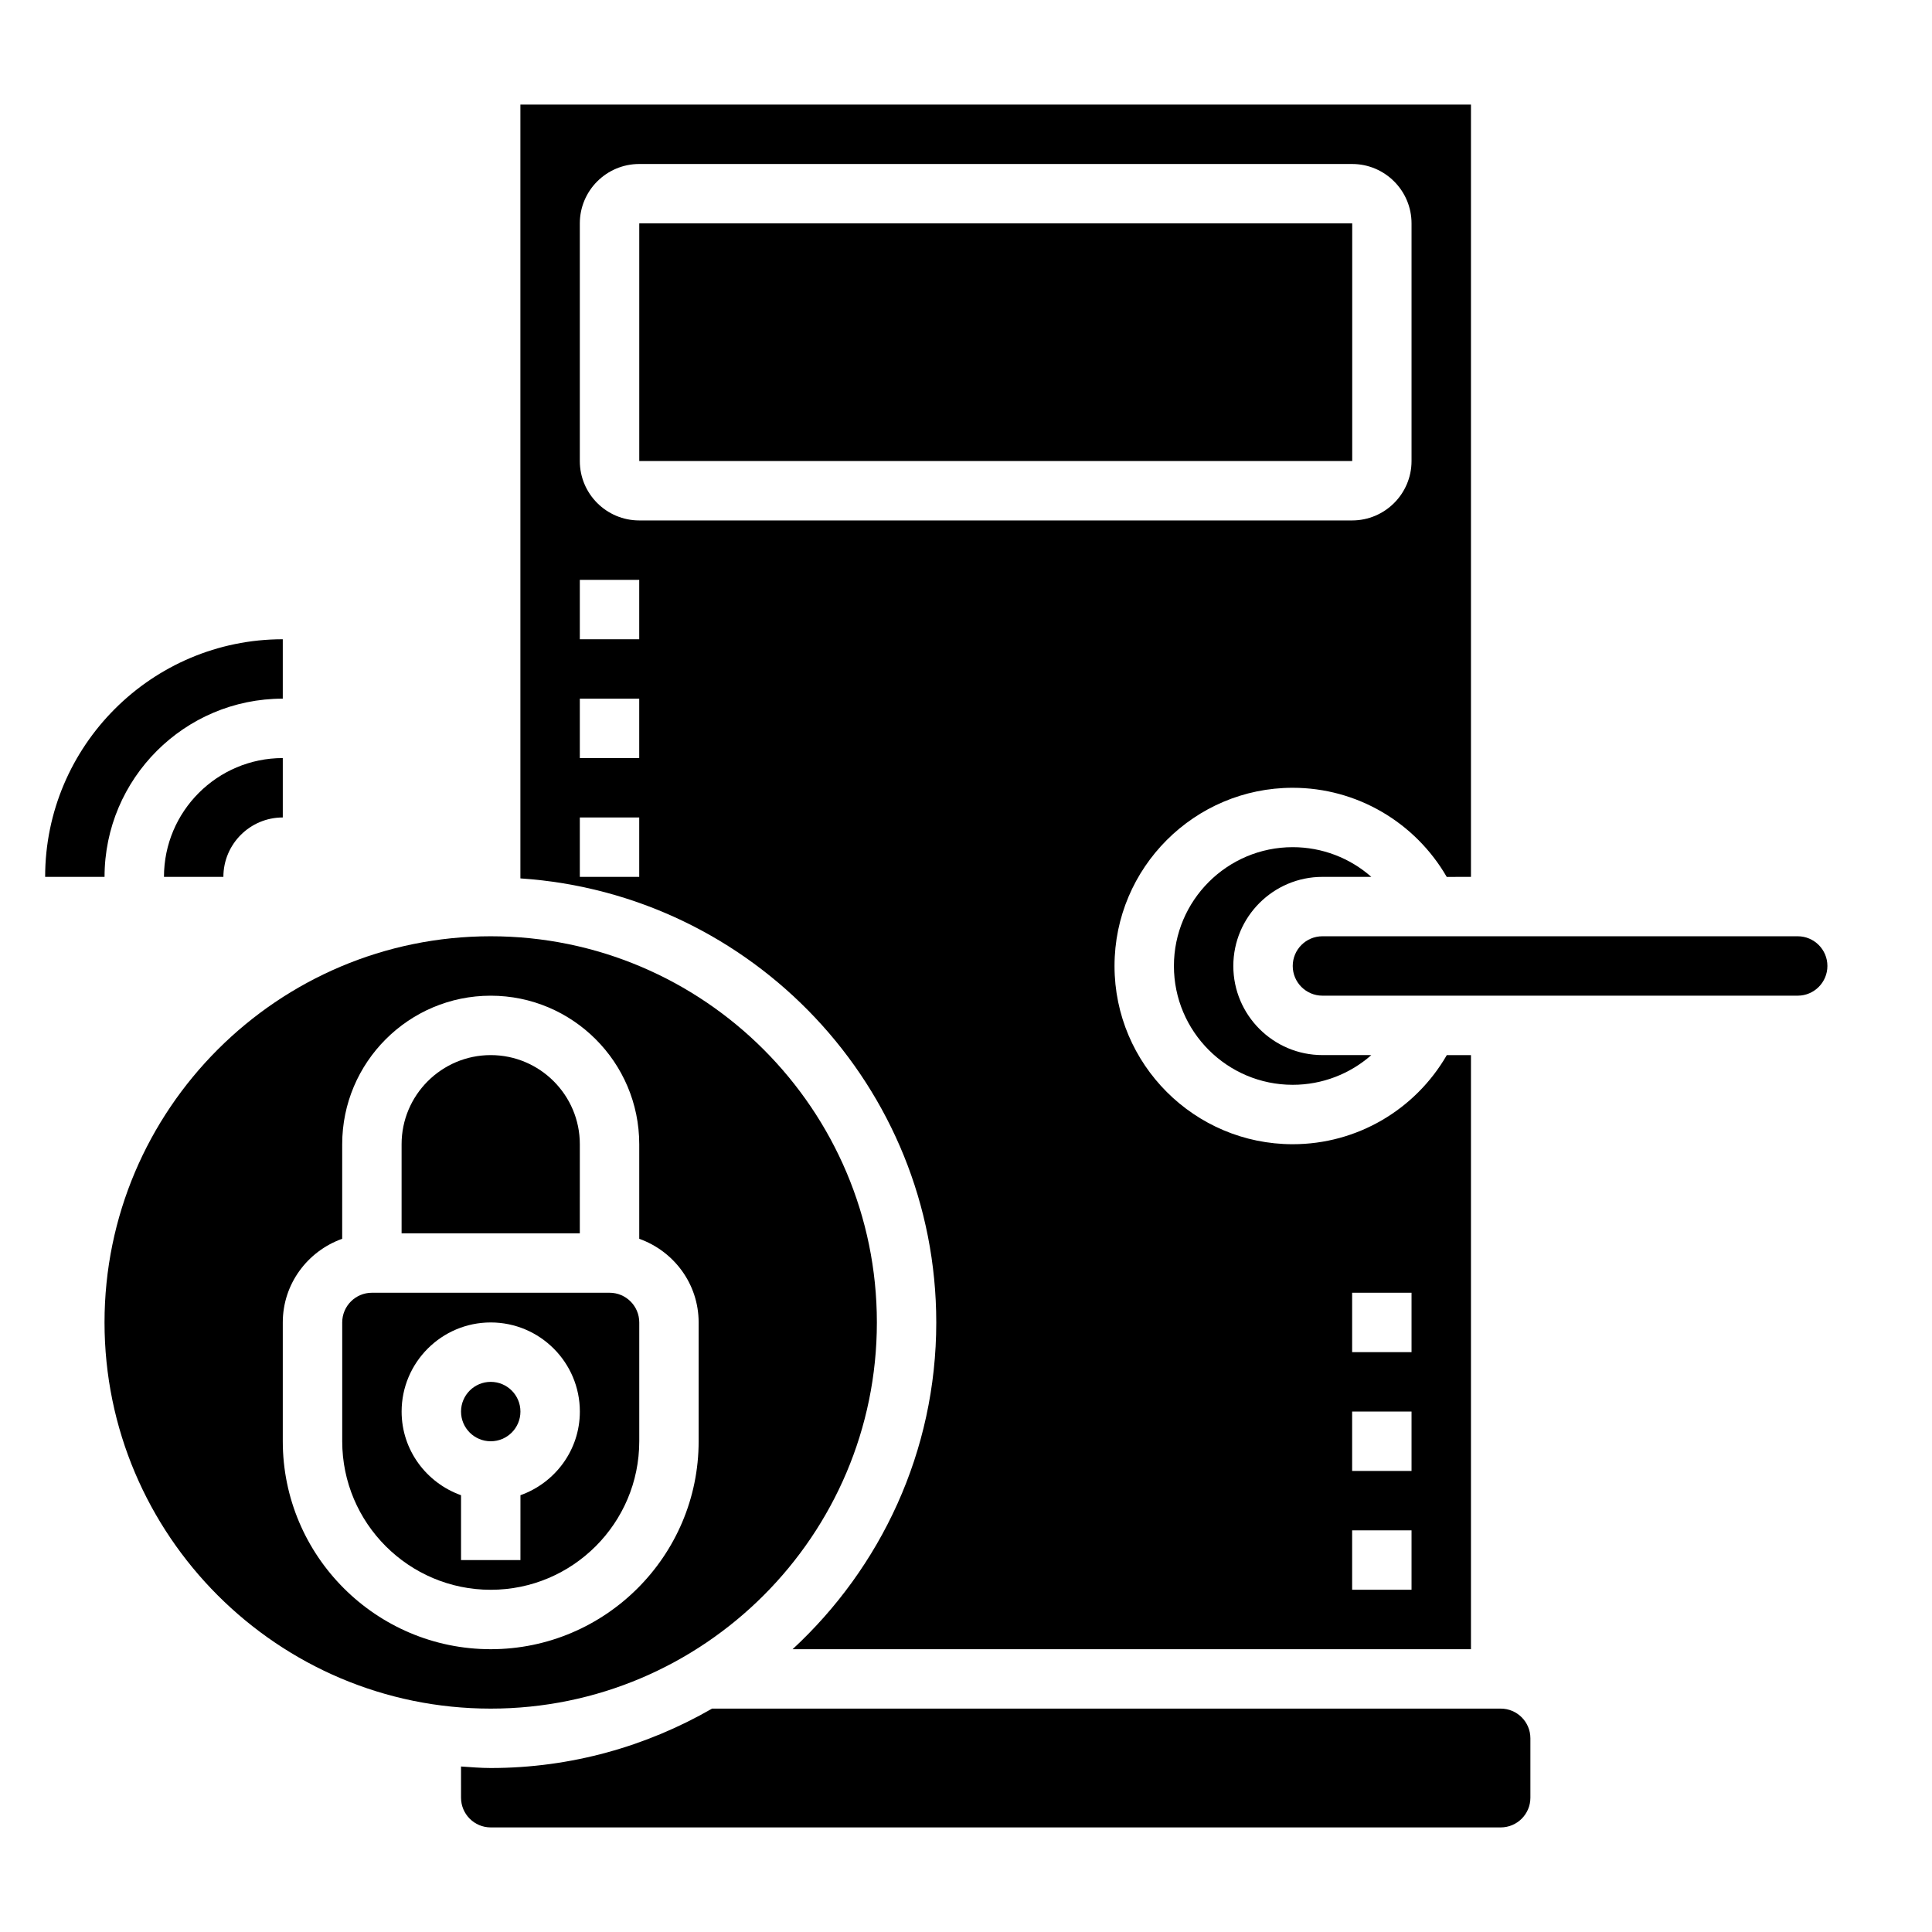
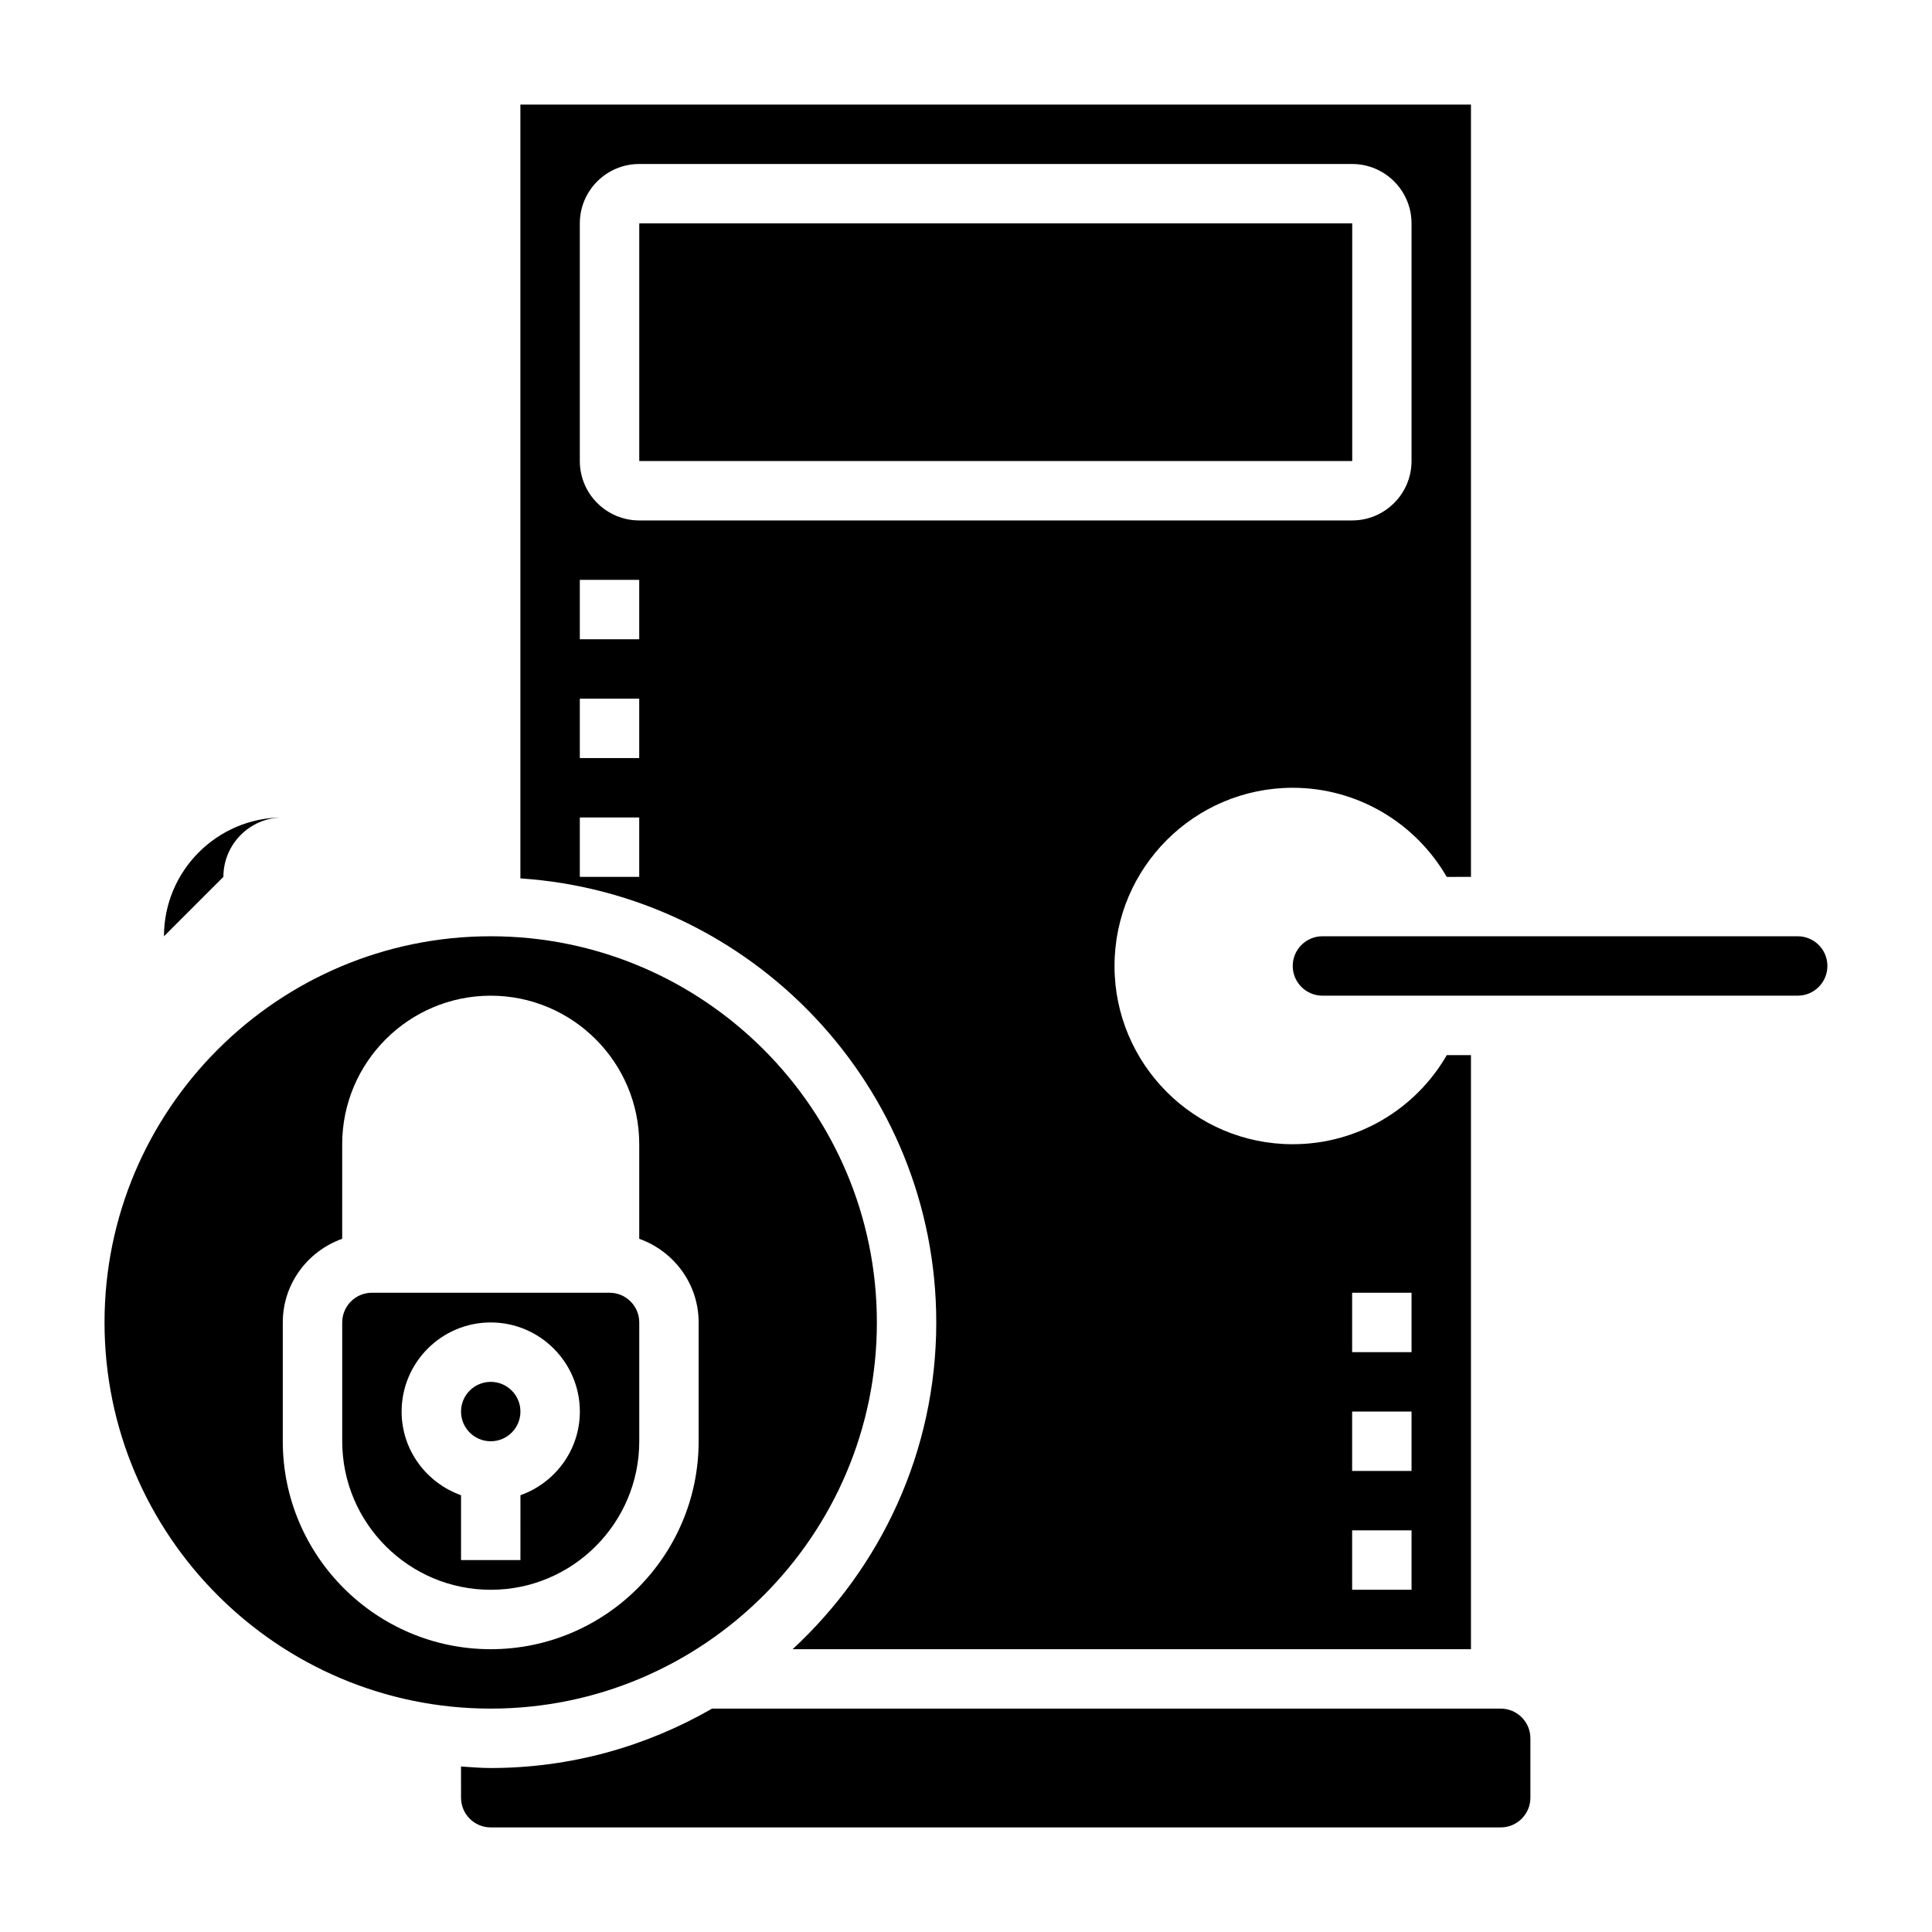
<svg xmlns="http://www.w3.org/2000/svg" fill="#000000" width="800px" height="800px" version="1.1" viewBox="144 144 512 512">
  <g>
    <path d="m281.92 518.08c0 4.348-3.523 7.871-7.871 7.871s-7.871-3.523-7.871-7.871 3.523-7.871 7.871-7.871 7.871 3.523 7.871 7.871" />
-     <path d="m494.46 376.38h12.957c-5.644-4.977-13.004-7.871-20.828-7.871-17.367 0-31.488 14.121-31.488 31.488s14.121 31.488 31.488 31.488c7.848 0 15.191-2.906 20.828-7.871l-12.957-0.004c-13.02 0-23.617-10.598-23.617-23.617 0.004-13.02 10.598-23.613 23.617-23.613z" />
    <path d="m392.12 494.46c0 34.227-14.73 65.008-38.07 86.594h179.77v-157.44h-6.398c-8.375 14.484-23.797 23.617-40.832 23.617-26.047 0-47.23-21.184-47.23-47.23s21.184-47.23 47.23-47.23c16.98 0 32.434 9.148 40.809 23.617l6.422-0.004v-204.67h-251.91v205.07c61.441 4.078 110.21 55.223 110.21 117.68zm110.21-7.871h15.742v15.742h-15.742zm0 31.488h15.742v15.742h-15.742zm0 31.488h15.742v15.742h-15.742zm-188.93-173.18h-15.742v-15.742h15.742zm0-31.488h-15.742v-15.742h15.742zm0-31.488h-15.742v-15.742h15.742zm-15.742-47.23v-62.977c0-8.684 7.062-15.742 15.742-15.742h188.93c8.684 0 15.742 7.062 15.742 15.742v62.977c0 8.684-7.062 15.742-15.742 15.742h-188.93c-8.684 0-15.742-7.062-15.742-15.742z" />
    <path d="m313.41 203.2h188.94v62.977h-188.94z" />
-     <path d="m297.66 447.23c0-13.02-10.598-23.617-23.617-23.617s-23.617 10.598-23.617 23.617v23.617h47.23z" />
    <path d="m376.38 494.46c0-56.426-45.91-102.34-102.34-102.34s-102.34 45.91-102.34 102.34c0 56.426 45.91 102.34 102.34 102.34 56.426 0.004 102.34-45.906 102.34-102.34zm-157.44 31.488v-31.488c0-10.25 6.606-18.91 15.742-22.168l0.004-25.062c0-21.703 17.656-39.359 39.359-39.359s39.359 17.656 39.359 39.359v25.066c9.141 3.258 15.742 11.918 15.742 22.168v31.488c0 30.379-24.727 55.105-55.105 55.105-30.375-0.004-55.102-24.73-55.102-55.109z" />
    <path d="m541.7 596.8h-208.99c-17.301 9.957-37.297 15.742-58.664 15.742-2.66 0-5.258-0.227-7.871-0.402l0.004 8.273c0 4.344 3.527 7.871 7.871 7.871h267.65c4.344 0 7.871-3.527 7.871-7.871v-15.742c0-4.348-3.527-7.871-7.871-7.871z" />
    <path d="m620.41 392.12h-125.95c-4.344 0-7.871 3.527-7.871 7.871s3.527 7.871 7.871 7.871h125.95c4.344 0 7.871-3.527 7.871-7.871 0.004-4.344-3.523-7.871-7.871-7.871z" />
    <path d="m313.41 525.95v-31.488c0-4.344-3.527-7.871-7.871-7.871h-62.977c-4.344 0-7.871 3.527-7.871 7.871v31.488c0 21.703 17.656 39.359 39.359 39.359 21.703 0.004 39.359-17.656 39.359-39.359zm-62.977-7.871c0-13.02 10.598-23.617 23.617-23.617s23.617 10.598 23.617 23.617c0 10.25-6.606 18.91-15.742 22.168l-0.004 17.191h-15.742v-17.191c-9.141-3.258-15.746-11.918-15.746-22.168z" />
-     <path d="m203.2 376.38c0-8.684 7.062-15.742 15.742-15.742v-15.742c-17.367 0-31.488 14.121-31.488 31.488z" />
-     <path d="m218.94 329.15v-15.742c-34.723 0-62.977 28.254-62.977 62.977h15.742c0.004-26.051 21.188-47.234 47.234-47.234z" />
+     <path d="m203.2 376.38c0-8.684 7.062-15.742 15.742-15.742c-17.367 0-31.488 14.121-31.488 31.488z" />
  </g>
</svg>